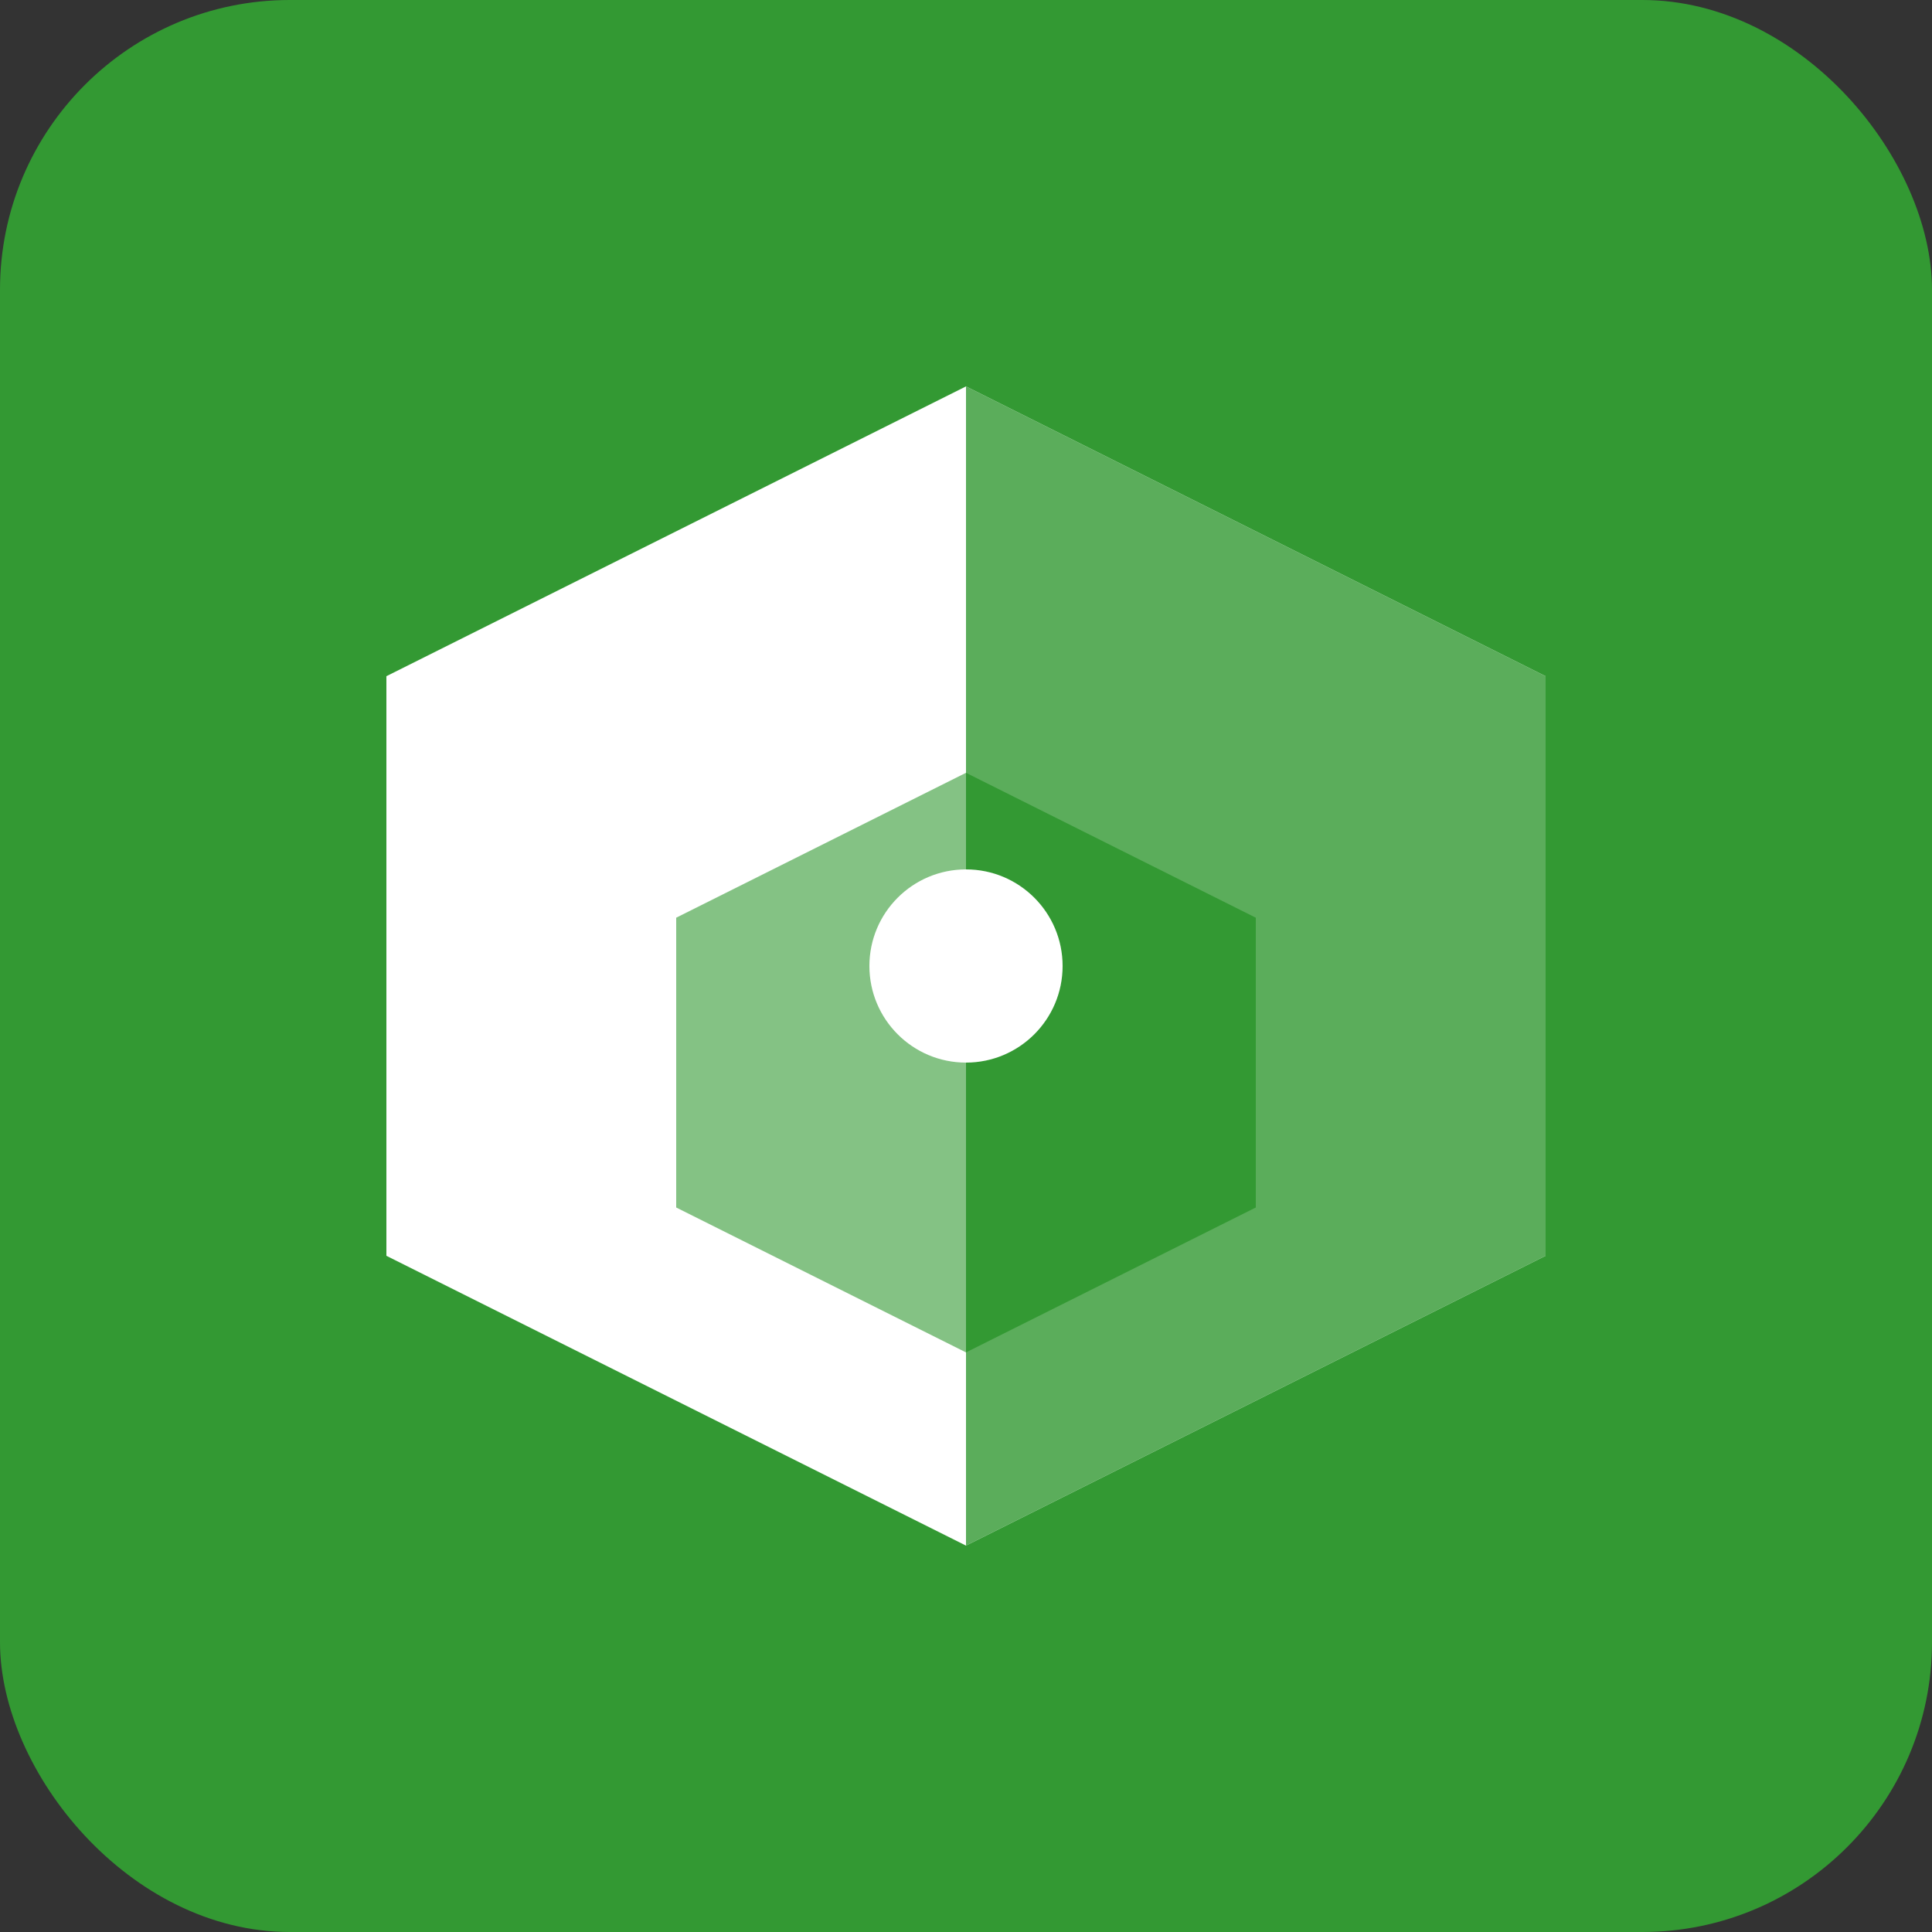
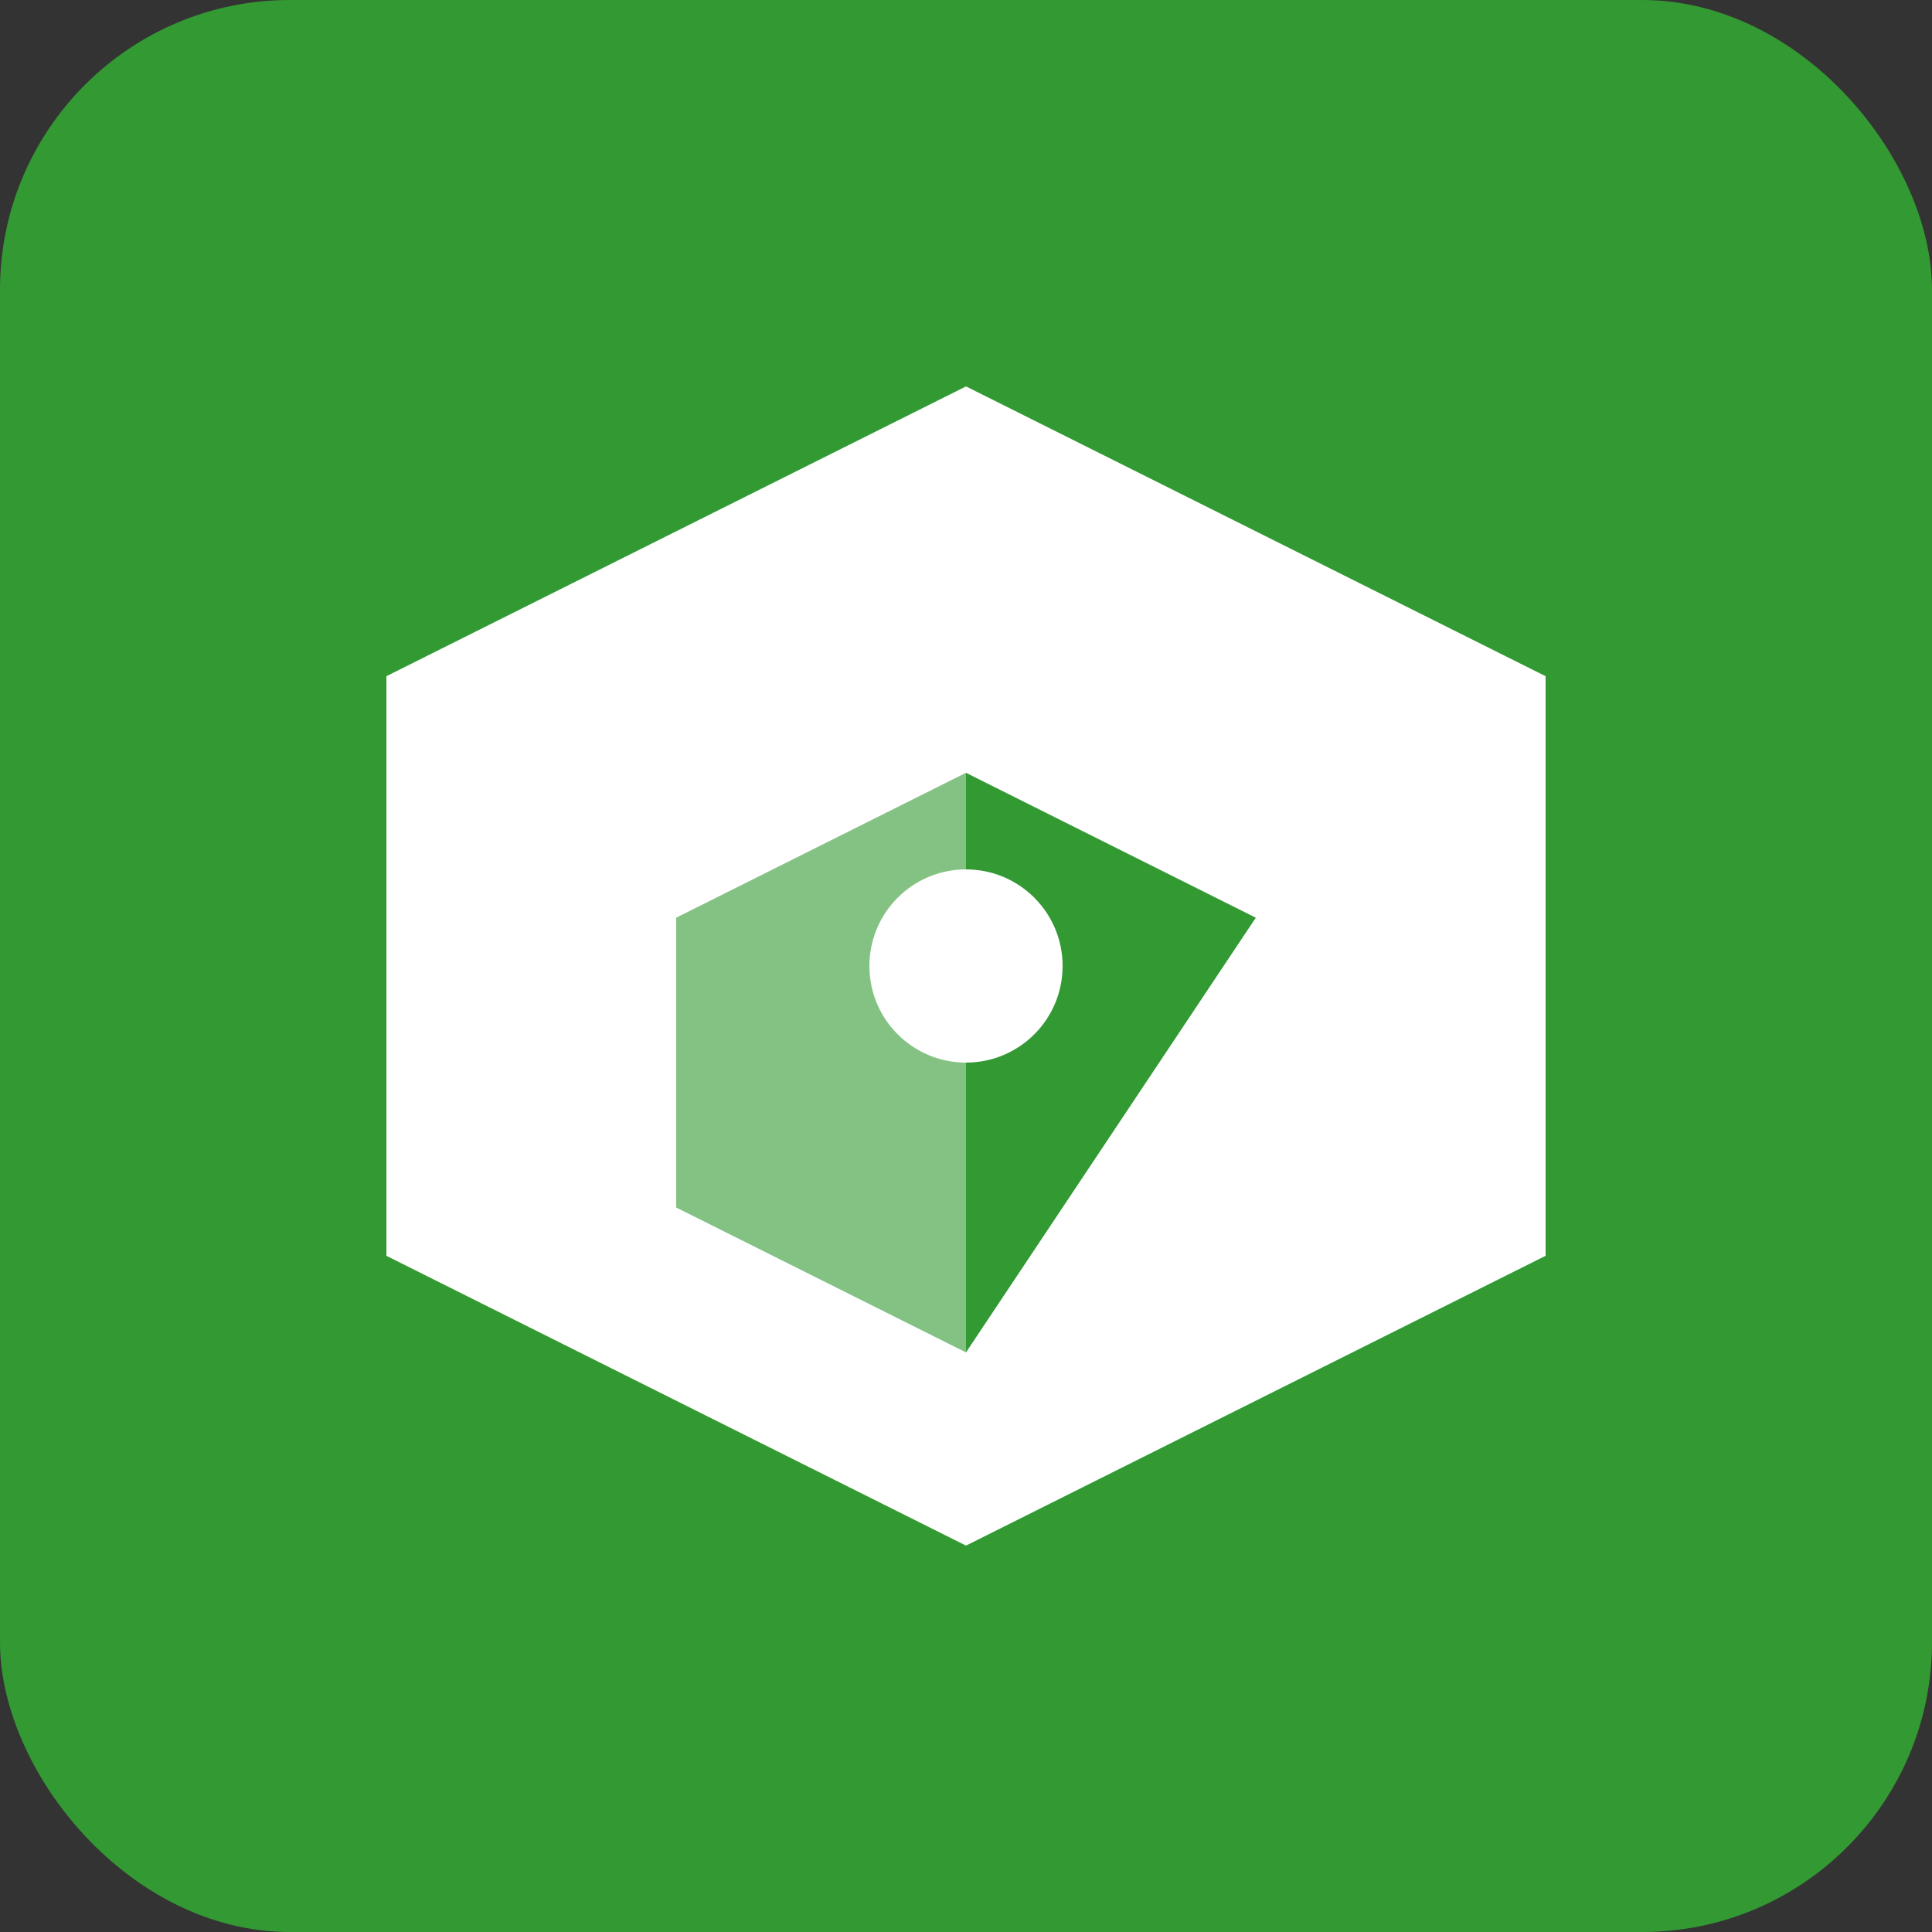
<svg xmlns="http://www.w3.org/2000/svg" width="40" height="40" viewBox="0 0 40 40" fill="none">
  <rect x="0" y="0" width="40" height="40" fill="#333333" stroke="none" />
  <rect width="40" height="40" rx="6" fill="#339933" />
  <path d="M20 8L32 14V26L20 32L8 26V14L20 8Z" fill="white" />
-   <path d="M20 8V32L32 26V14L20 8Z" fill="#339933" opacity="0.8" />
-   <path d="M20 16L26 19V25L20 28V16Z" fill="#339933" />
+   <path d="M20 16L26 19L20 28V16Z" fill="#339933" />
  <path d="M14 19L20 16V28L14 25V19Z" fill="#339933" opacity="0.6" />
  <circle cx="20" cy="20" r="2" fill="white" />
</svg>